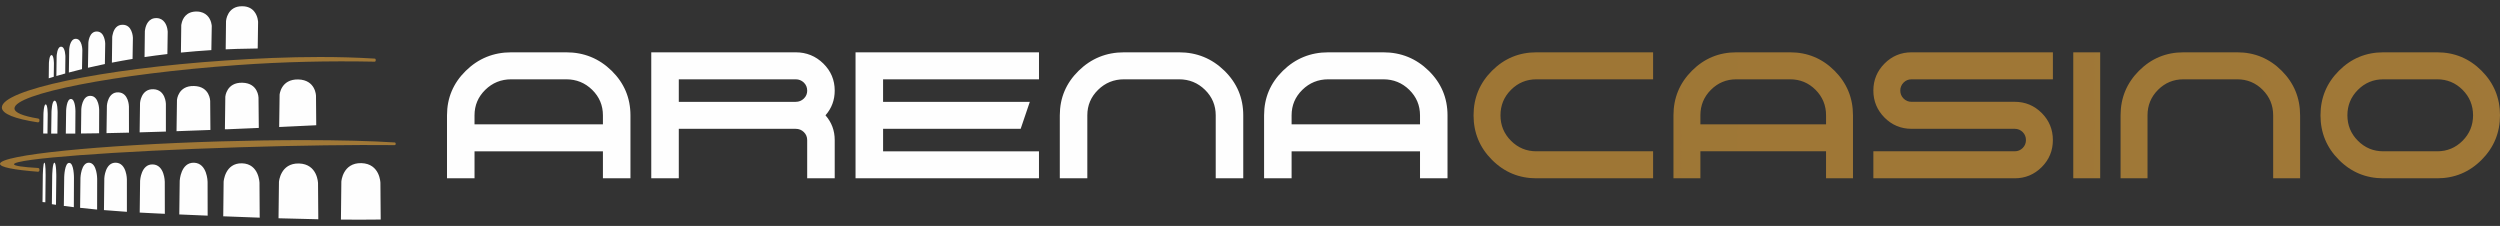
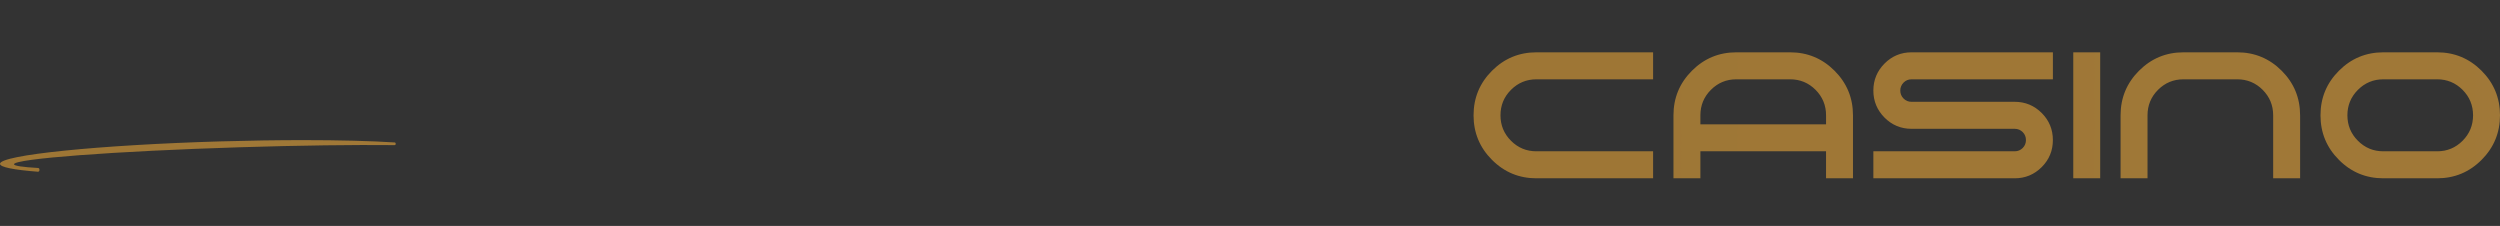
<svg xmlns="http://www.w3.org/2000/svg" width="166" height="15" viewBox="0 0 166 15" fill="none">
  <rect x="0" y="0" width="166" height="15" fill="#333333" stroke="none" />
  <path fill-rule="evenodd" clip-rule="evenodd" d="M158.253 3.474C157.099 3.474 156.116 3.884 155.303 4.7C154.487 5.516 154.081 6.502 154.081 7.656C154.081 8.812 154.487 9.797 155.303 10.613C156.116 11.431 157.099 11.839 158.253 11.839H161.83C162.981 11.839 163.964 11.431 164.779 10.613C165.593 9.797 166 8.812 166 7.656C166 6.502 165.592 5.516 164.779 4.7C163.964 3.884 162.981 3.474 161.83 3.474H158.253ZM156.565 9.347C156.1 8.881 155.867 8.317 155.867 7.656C155.867 6.996 156.1 6.432 156.566 5.966C157.03 5.501 157.593 5.266 158.253 5.266H161.83C162.488 5.266 163.05 5.501 163.516 5.966C163.98 6.432 164.211 6.996 164.211 7.656C164.211 8.317 163.98 8.881 163.516 9.347C163.05 9.814 162.488 10.046 161.83 10.046H158.253C157.593 10.046 157.03 9.814 156.565 9.347ZM144.98 3.474C143.825 3.474 142.843 3.884 142.028 4.7C141.213 5.516 140.806 6.502 140.806 7.656V11.839H142.595V7.655C142.595 6.995 142.827 6.432 143.293 5.965C143.756 5.501 144.32 5.266 144.979 5.266H148.556C149.215 5.266 149.776 5.501 150.242 5.965C150.706 6.432 150.938 6.995 150.938 7.655V11.838H152.727V7.655C152.727 6.501 152.32 5.515 151.507 4.7C150.69 3.884 149.707 3.474 148.556 3.474H144.979L144.98 3.474ZM137.665 11.839H139.452V3.474H137.665V11.839ZM126.924 3.474C126.224 3.474 125.629 3.723 125.134 4.218C124.64 4.714 124.391 5.313 124.391 6.015C124.391 6.714 124.64 7.313 125.134 7.81C125.629 8.305 126.224 8.553 126.925 8.553H133.779C133.986 8.553 134.161 8.625 134.308 8.771C134.452 8.916 134.523 9.091 134.523 9.3C134.523 9.506 134.452 9.683 134.308 9.827C134.161 9.972 133.986 10.046 133.779 10.046H124.391V11.839H133.779C134.478 11.839 135.075 11.589 135.571 11.094C136.065 10.599 136.311 10.001 136.311 9.299C136.311 8.598 136.065 8 135.571 7.504C135.075 7.009 134.478 6.76 133.779 6.76H126.924C126.719 6.76 126.541 6.688 126.397 6.543C126.253 6.398 126.179 6.221 126.179 6.015C126.179 5.807 126.253 5.632 126.397 5.484C126.541 5.34 126.719 5.266 126.924 5.266H136.312V3.474H126.924ZM115.29 3.474C114.137 3.474 113.155 3.884 112.341 4.7C111.525 5.516 111.118 6.502 111.118 7.656V11.839H112.906V10.046H121.249V11.839H123.038V7.655C123.038 6.501 122.63 5.515 121.817 4.7C121.001 3.884 120.017 3.474 118.866 3.474L115.29 3.474ZM112.906 7.656C112.906 6.996 113.138 6.432 113.604 5.966C114.068 5.501 114.631 5.266 115.29 5.266H118.867C119.527 5.266 120.088 5.501 120.555 5.966C121.018 6.432 121.25 6.996 121.25 7.656V8.254H112.906V7.656ZM102.017 3.474C100.864 3.474 99.882 3.884 99.067 4.7C98.251 5.516 97.844 6.502 97.844 7.656C97.844 8.812 98.252 9.797 99.067 10.613C99.882 11.431 100.864 11.839 102.017 11.839H109.765V10.046H102.017C101.358 10.046 100.795 9.814 100.33 9.347C99.864 8.881 99.632 8.317 99.632 7.656C99.632 6.996 99.864 6.432 100.33 5.966C100.795 5.501 101.358 5.266 102.017 5.266H109.765V3.474H102.017Z" fill="url(#paint0_linear_1_48)" />
-   <path fill-rule="evenodd" clip-rule="evenodd" d="M96.115 11.839V7.657C96.115 6.503 95.7 5.515 94.868 4.7C94.034 3.884 93.031 3.474 91.853 3.474H88.198C87.02 3.474 86.016 3.884 85.184 4.7C84.35 5.515 83.935 6.502 83.935 7.657V11.839H85.762V10.047H94.289V11.839H96.115ZM94.289 8.254H85.762V7.657C85.762 6.995 85.999 6.433 86.475 5.966C86.949 5.501 87.525 5.266 88.198 5.266H91.853C92.527 5.266 93.101 5.501 93.577 5.966C94.051 6.433 94.289 6.996 94.289 7.657V8.254ZM80.724 11.839H82.552V7.657C82.552 6.503 82.137 5.515 81.305 4.7C80.471 3.884 79.467 3.474 78.29 3.474H74.635C73.456 3.474 72.453 3.884 71.621 4.7C70.787 5.515 70.371 6.502 70.371 7.657V11.839H72.198V7.657C72.198 6.995 72.436 6.433 72.912 5.966C73.385 5.501 73.962 5.266 74.635 5.266H78.29C78.964 5.266 79.537 5.501 80.013 5.966C80.488 6.433 80.724 6.996 80.724 7.657V11.839ZM56.808 11.839H68.988V10.047H58.637V8.554H67.772L68.38 6.762H58.636V5.266H68.989V3.474H56.808V11.839ZM53.599 11.839H55.425V9.3C55.425 8.67 55.222 8.124 54.812 7.657C55.222 7.192 55.425 6.643 55.425 6.015C55.425 5.314 55.173 4.714 54.669 4.219C54.162 3.723 53.552 3.474 52.837 3.474H43.244V11.839H45.072V8.554H52.836C53.048 8.554 53.227 8.625 53.377 8.772C53.525 8.917 53.597 9.093 53.597 9.3V11.839H53.599ZM53.599 6.015C53.599 6.221 53.525 6.399 53.377 6.543C53.228 6.688 53.049 6.762 52.837 6.762H45.072V5.266H52.836C53.048 5.266 53.227 5.341 53.377 5.484C53.525 5.632 53.597 5.807 53.597 6.015H53.599ZM40.035 11.839H41.862V7.657C41.862 6.503 41.446 5.515 40.615 4.7C39.781 3.884 38.777 3.474 37.6 3.474H33.946C32.767 3.474 31.763 3.884 30.931 4.7C30.097 5.515 29.681 6.502 29.681 7.657V11.839H31.509V10.047H40.034V11.839H40.035ZM40.035 8.254H31.508V7.657C31.508 6.995 31.745 6.433 32.221 5.966C32.695 5.501 33.271 5.266 33.945 5.266H37.6C38.273 5.266 38.847 5.501 39.323 5.966C39.797 6.433 40.034 6.996 40.034 7.657V8.254H40.035ZM17.112 3.219C16.697 3.223 16.239 3.232 15.73 3.247C15.479 3.256 15.232 3.266 14.986 3.276L15.008 1.392C15.008 1.392 15.081 0.388 16.103 0.415C16.48 0.422 16.723 0.571 16.872 0.753C17.129 1.058 17.137 1.461 17.137 1.461L17.112 3.219ZM14.034 3.327C13.334 3.372 12.66 3.426 12.013 3.491L12.036 1.66C12.036 1.66 12.044 1.602 12.067 1.518C12.128 1.259 12.35 0.749 13.077 0.766C13.396 0.773 13.603 0.886 13.751 1.025C14.046 1.308 14.061 1.726 14.061 1.726L14.034 3.327ZM11.114 3.589C10.588 3.65 10.083 3.718 9.598 3.79L9.619 2.06C9.619 2.06 9.621 2.007 9.64 1.929C9.686 1.681 9.854 1.187 10.398 1.201C10.652 1.209 10.811 1.322 10.922 1.468C11.13 1.737 11.136 2.116 11.136 2.116L11.114 3.589ZM8.802 3.913C8.323 3.992 7.864 4.075 7.43 4.16L7.451 2.453C7.451 2.453 7.462 2.325 7.51 2.177C7.585 1.936 7.759 1.631 8.159 1.645C8.465 1.652 8.628 1.839 8.718 2.042C8.819 2.265 8.825 2.506 8.825 2.506L8.802 3.913ZM6.964 4.252C6.567 4.333 6.193 4.416 5.84 4.499L5.867 2.839C5.867 2.839 5.905 2.074 6.442 2.092C6.705 2.102 6.838 2.294 6.907 2.484C6.983 2.687 6.986 2.889 6.986 2.889L6.964 4.252ZM5.445 4.592C5.136 4.668 4.844 4.742 4.572 4.815L4.595 3.279C4.595 3.279 4.631 2.559 5.044 2.577C5.46 2.591 5.468 3.321 5.468 3.321L5.445 4.592ZM4.33 4.88C4.122 4.938 3.927 4.993 3.743 5.047L3.761 3.725C3.761 3.725 3.788 3.083 4.066 3.102C4.341 3.112 4.342 3.764 4.342 3.764L4.33 4.88ZM3.569 5.098L3.236 5.199L3.248 4.193C3.248 4.193 3.267 3.65 3.424 3.658C3.581 3.669 3.581 4.222 3.581 4.222L3.569 5.098ZM18.537 8.433L18.566 6.287C18.566 6.287 18.647 5.251 19.806 5.275C20.964 5.308 20.982 6.357 20.982 6.357L20.998 8.316C20.154 8.356 19.334 8.397 18.537 8.433ZM15.08 8.584L14.934 8.582L14.961 6.417C14.961 6.417 15.037 5.466 16.093 5.493C17.15 5.517 17.165 6.481 17.165 6.481L17.184 8.494C16.462 8.526 15.76 8.556 15.08 8.584ZM11.722 8.711L11.751 6.633C11.751 6.633 11.824 5.681 12.882 5.711C13.938 5.735 13.956 6.7 13.956 6.7L13.971 8.629C13.191 8.659 12.442 8.687 11.722 8.711ZM11.015 8.736C10.411 8.756 9.829 8.773 9.272 8.788L9.298 6.835C9.298 6.835 9.36 5.903 10.176 5.924C10.999 5.947 11.015 6.894 11.015 6.894V8.736ZM7.072 8.84L7.098 7.018C7.098 7.018 7.153 6.107 7.852 6.132C8.552 6.152 8.561 7.076 8.561 7.076L8.564 8.807C8.045 8.82 7.548 8.831 7.072 8.84ZM6.58 8.849C6.161 8.856 5.761 8.862 5.378 8.865L5.398 7.238C5.398 7.238 5.445 6.343 6.011 6.364C6.578 6.381 6.585 7.288 6.585 7.288L6.58 8.849ZM4.999 8.869L4.37 8.872L4.391 7.341C4.391 7.341 4.418 6.559 4.718 6.572C5.01 6.589 5.009 7.385 5.009 7.385L4.999 8.869ZM3.81 8.871C3.669 8.871 3.533 8.87 3.398 8.869L3.419 7.443C3.419 7.443 3.44 6.673 3.631 6.686C3.83 6.7 3.826 7.48 3.826 7.48L3.81 8.871ZM3.168 7.615L3.153 8.869L2.868 8.864L2.884 7.584C2.884 7.584 2.902 6.922 3.037 6.933C3.171 6.942 3.168 7.615 3.168 7.615ZM22.638 14.581L22.666 12.055C22.666 12.055 22.753 10.8 23.997 10.832C25.238 10.87 25.259 12.141 25.259 12.141L25.279 14.577C24.439 14.588 23.559 14.589 22.638 14.581ZM18.494 14.493L18.523 12.075C18.523 12.075 18.612 10.824 19.852 10.855C21.094 10.89 21.117 12.164 21.117 12.164L21.135 14.559C20.287 14.544 19.406 14.521 18.494 14.493ZM14.823 14.362L14.849 12.066C14.849 12.066 14.93 10.816 16.071 10.844C17.212 10.879 17.23 12.148 17.23 12.148L17.244 14.453C16.46 14.425 15.653 14.395 14.823 14.362ZM11.904 14.239L11.933 11.999C11.933 11.999 11.998 10.777 12.884 10.805C13.77 10.836 13.784 12.075 13.784 12.075L13.788 14.319C13.173 14.294 12.543 14.267 11.904 14.239L11.904 14.239ZM10.477 14.175C10.059 14.157 9.659 14.137 9.276 14.115L9.303 12C9.303 12 9.36 10.89 10.145 10.918C10.932 10.946 10.941 12.07 10.941 12.07L10.945 14.197C10.789 14.19 10.634 14.183 10.477 14.175ZM6.903 13.95L6.926 11.834C6.926 11.834 6.976 10.778 7.695 10.803C8.415 10.828 8.425 11.903 8.425 11.903L8.426 14.065C7.882 14.029 7.375 13.991 6.903 13.95ZM6.448 13.916C6.044 13.878 5.668 13.838 5.319 13.799L5.342 11.811C5.342 11.811 5.382 10.783 5.916 10.804C6.448 10.828 6.452 11.873 6.452 11.873L6.448 13.916ZM4.903 13.757C4.668 13.73 4.447 13.701 4.239 13.673L4.263 11.757C4.263 11.757 4.289 10.792 4.603 10.816C4.917 10.832 4.911 11.808 4.911 11.808L4.903 13.757ZM3.738 11.699L3.717 13.599L3.444 13.558L3.466 11.659C3.466 11.659 3.486 10.792 3.615 10.804C3.743 10.818 3.738 11.699 3.738 11.699ZM3.029 11.628L3.011 13.431L2.823 13.417L2.843 11.592C2.843 11.592 2.861 10.789 2.949 10.804C3.037 10.818 3.029 11.628 3.029 11.628Z" fill="#FEFEFE" />
  <path fill-rule="evenodd" clip-rule="evenodd" d="M14.675 9.387C6.571 9.623 0 10.291 0 10.879C0 11.101 0.927 11.279 2.512 11.402C2.541 11.405 2.565 11.396 2.586 11.378C2.607 11.359 2.618 11.335 2.618 11.308V11.249C2.618 11.199 2.578 11.157 2.526 11.154C1.505 11.096 0.93 11.013 0.93 10.906C0.93 10.54 7.657 10.035 15.956 9.777C19.915 9.654 23.516 9.609 26.2 9.636C26.22 9.636 26.237 9.63 26.252 9.616C26.266 9.601 26.273 9.584 26.273 9.564V9.529C26.273 9.492 26.242 9.46 26.204 9.458C24.623 9.358 22.53 9.304 20.122 9.304C18.439 9.304 16.6 9.331 14.675 9.387Z" fill="url(#paint1_linear_1_48)" />
-   <path fill-rule="evenodd" clip-rule="evenodd" d="M14.95 4.018C6.762 4.572 0.123 5.968 0.123 7.136C0.123 7.559 0.999 7.894 2.505 8.123C2.534 8.127 2.561 8.12 2.583 8.101C2.606 8.083 2.618 8.057 2.618 8.029V7.965C2.618 7.918 2.583 7.879 2.536 7.871C1.529 7.707 0.961 7.48 0.961 7.197C0.961 6.229 7.6 4.907 15.789 4.319C18.798 4.103 21.855 4.034 24.872 4.095C24.893 4.095 24.91 4.089 24.925 4.075C24.939 4.061 24.946 4.043 24.946 4.024V3.963C24.946 3.924 24.917 3.893 24.879 3.891C23.674 3.816 22.454 3.785 21.231 3.785C19.129 3.785 17.016 3.879 14.95 4.018Z" fill="url(#paint2_linear_1_48)" />
  <defs>
    <linearGradient id="paint0_linear_1_48" x1="97.844" y1="421.746" x2="6913.46" y2="421.746" gradientUnits="userSpaceOnUse">
      <stop stop-color="#9E7635" />
      <stop offset="0.491" stop-color="#FEF0B3" />
      <stop offset="1" stop-color="#A46D20" />
    </linearGradient>
    <linearGradient id="paint1_linear_1_48" x1="0" y1="114.226" x2="2627.3" y2="114.226" gradientUnits="userSpaceOnUse">
      <stop stop-color="#9E7635" />
      <stop offset="0.491" stop-color="#FEF0B3" />
      <stop offset="1" stop-color="#A46D20" />
    </linearGradient>
    <linearGradient id="paint2_linear_1_48" x1="0.123" y1="220.755" x2="2482.45" y2="220.755" gradientUnits="userSpaceOnUse">
      <stop stop-color="#9E7635" />
      <stop offset="0.491" stop-color="#FEF0B3" />
      <stop offset="1" stop-color="#A46D20" />
    </linearGradient>
  </defs>
</svg>